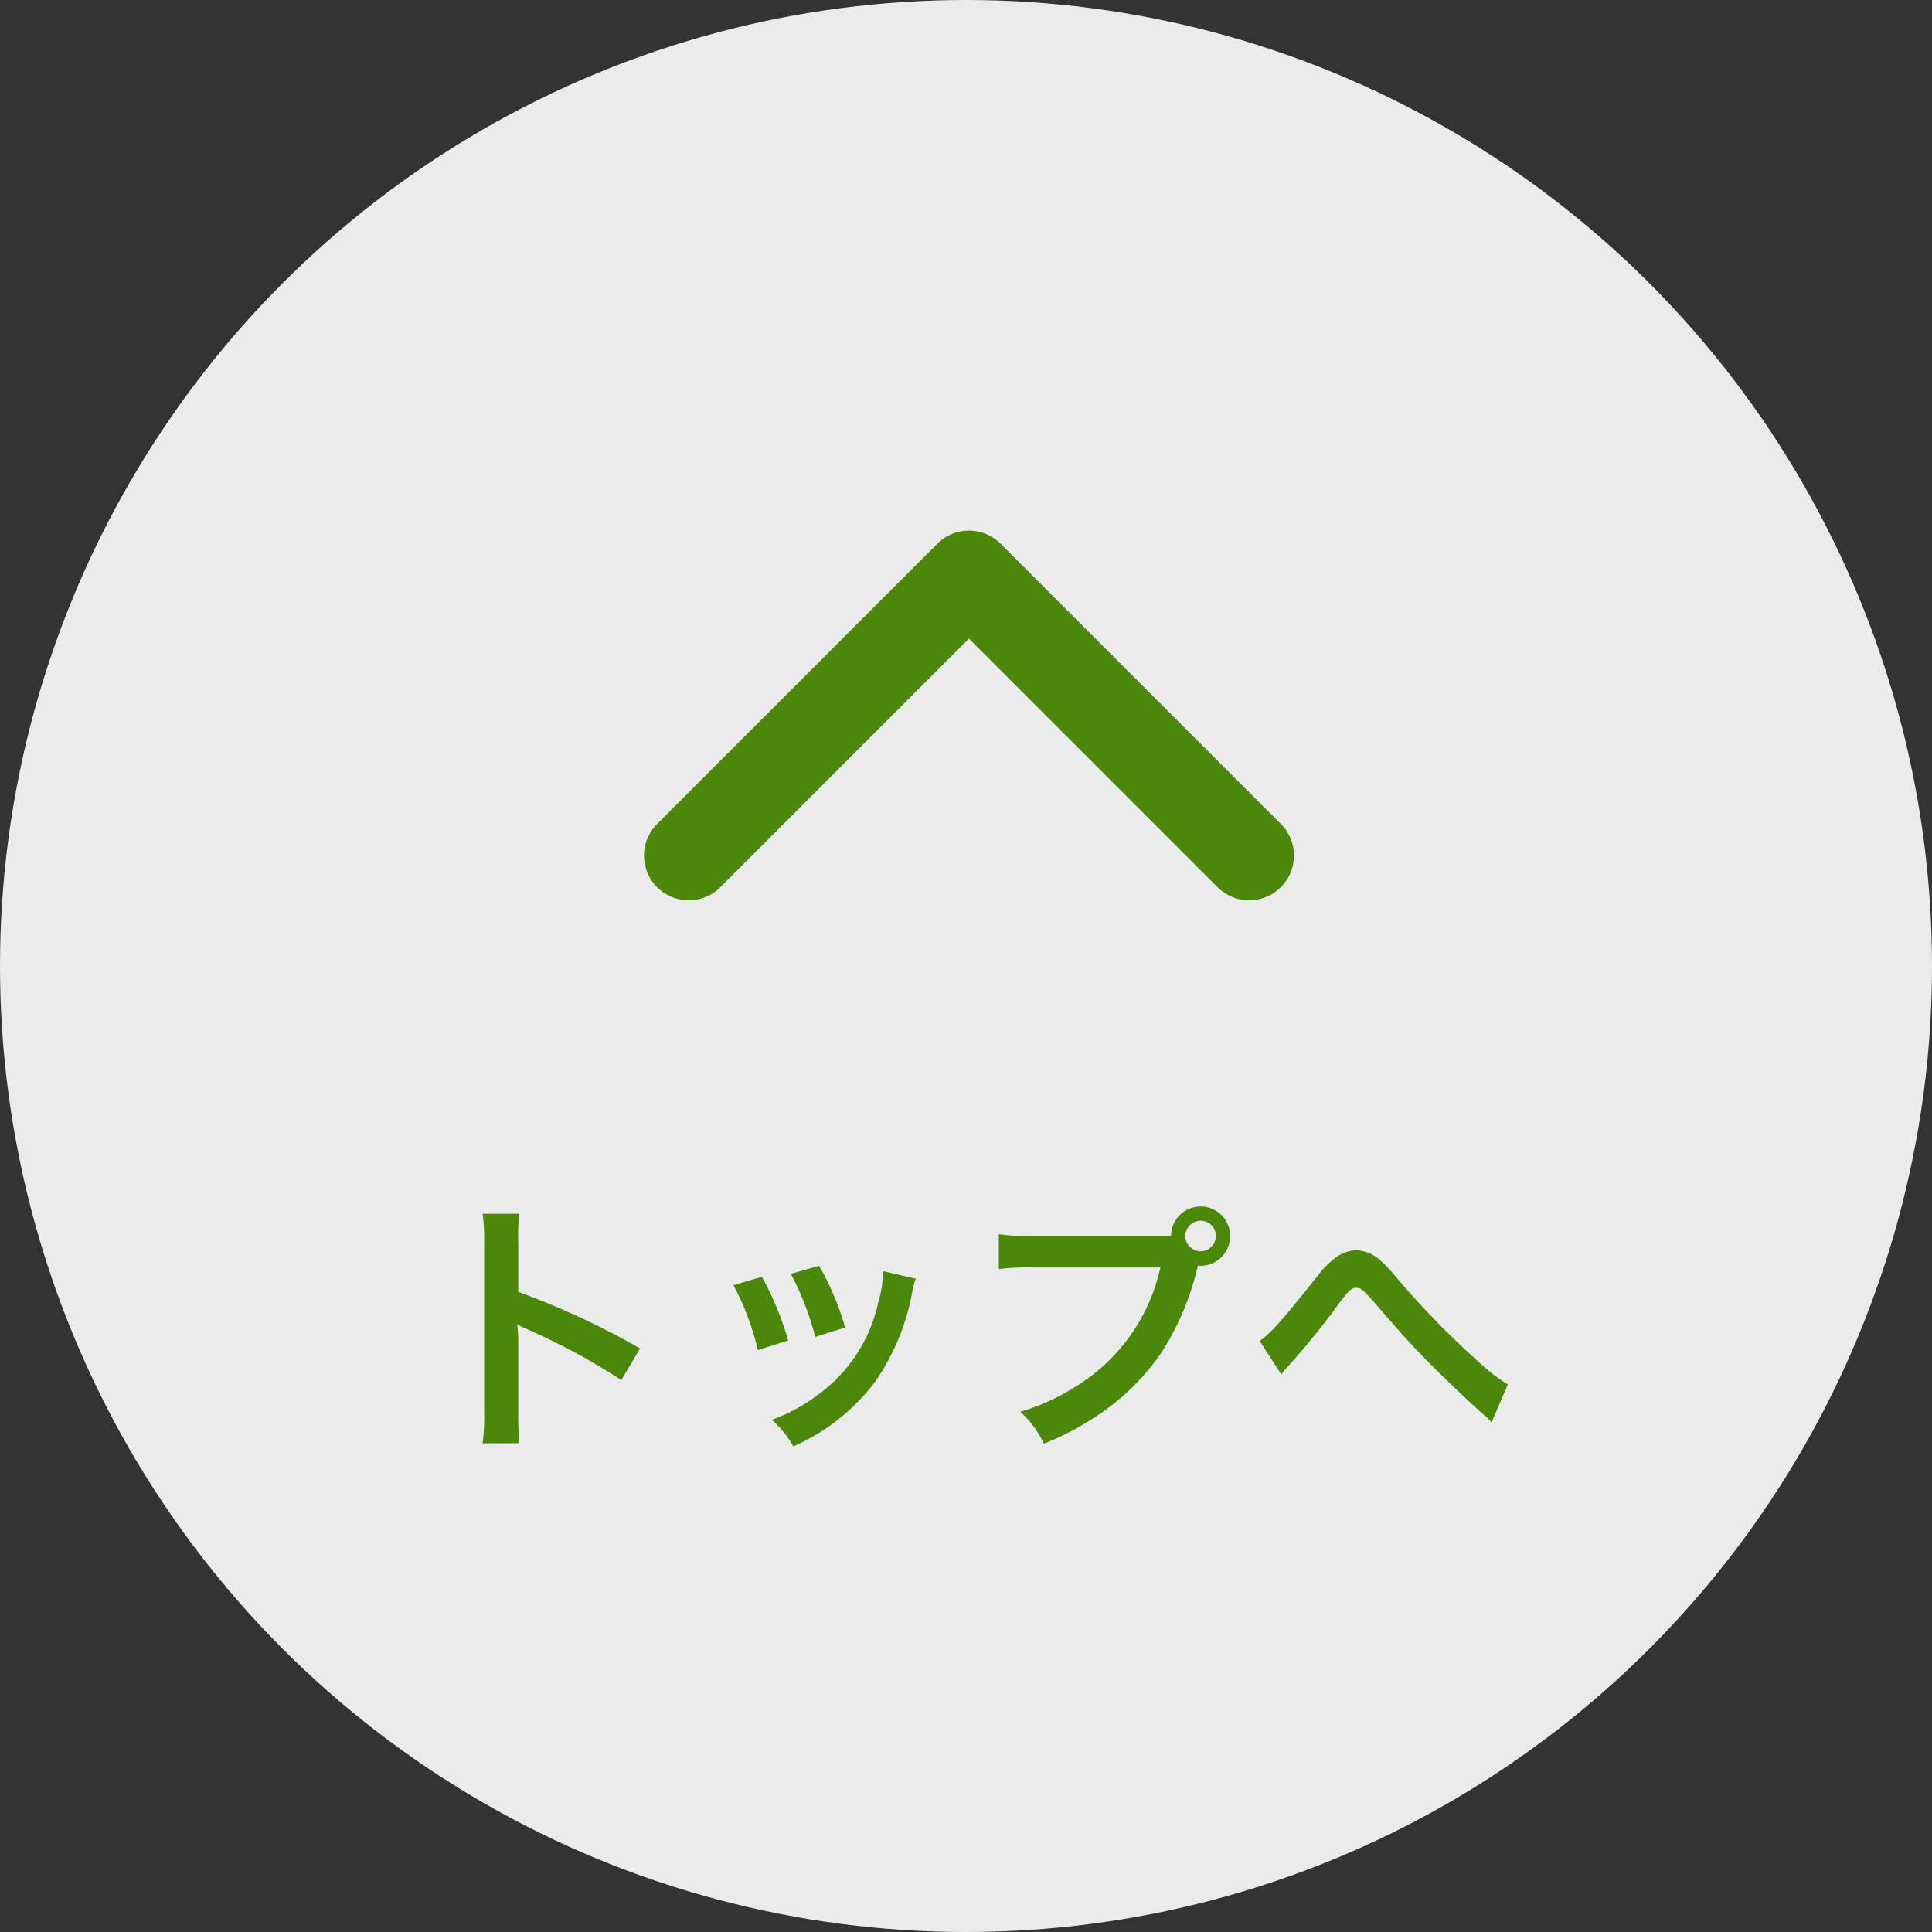
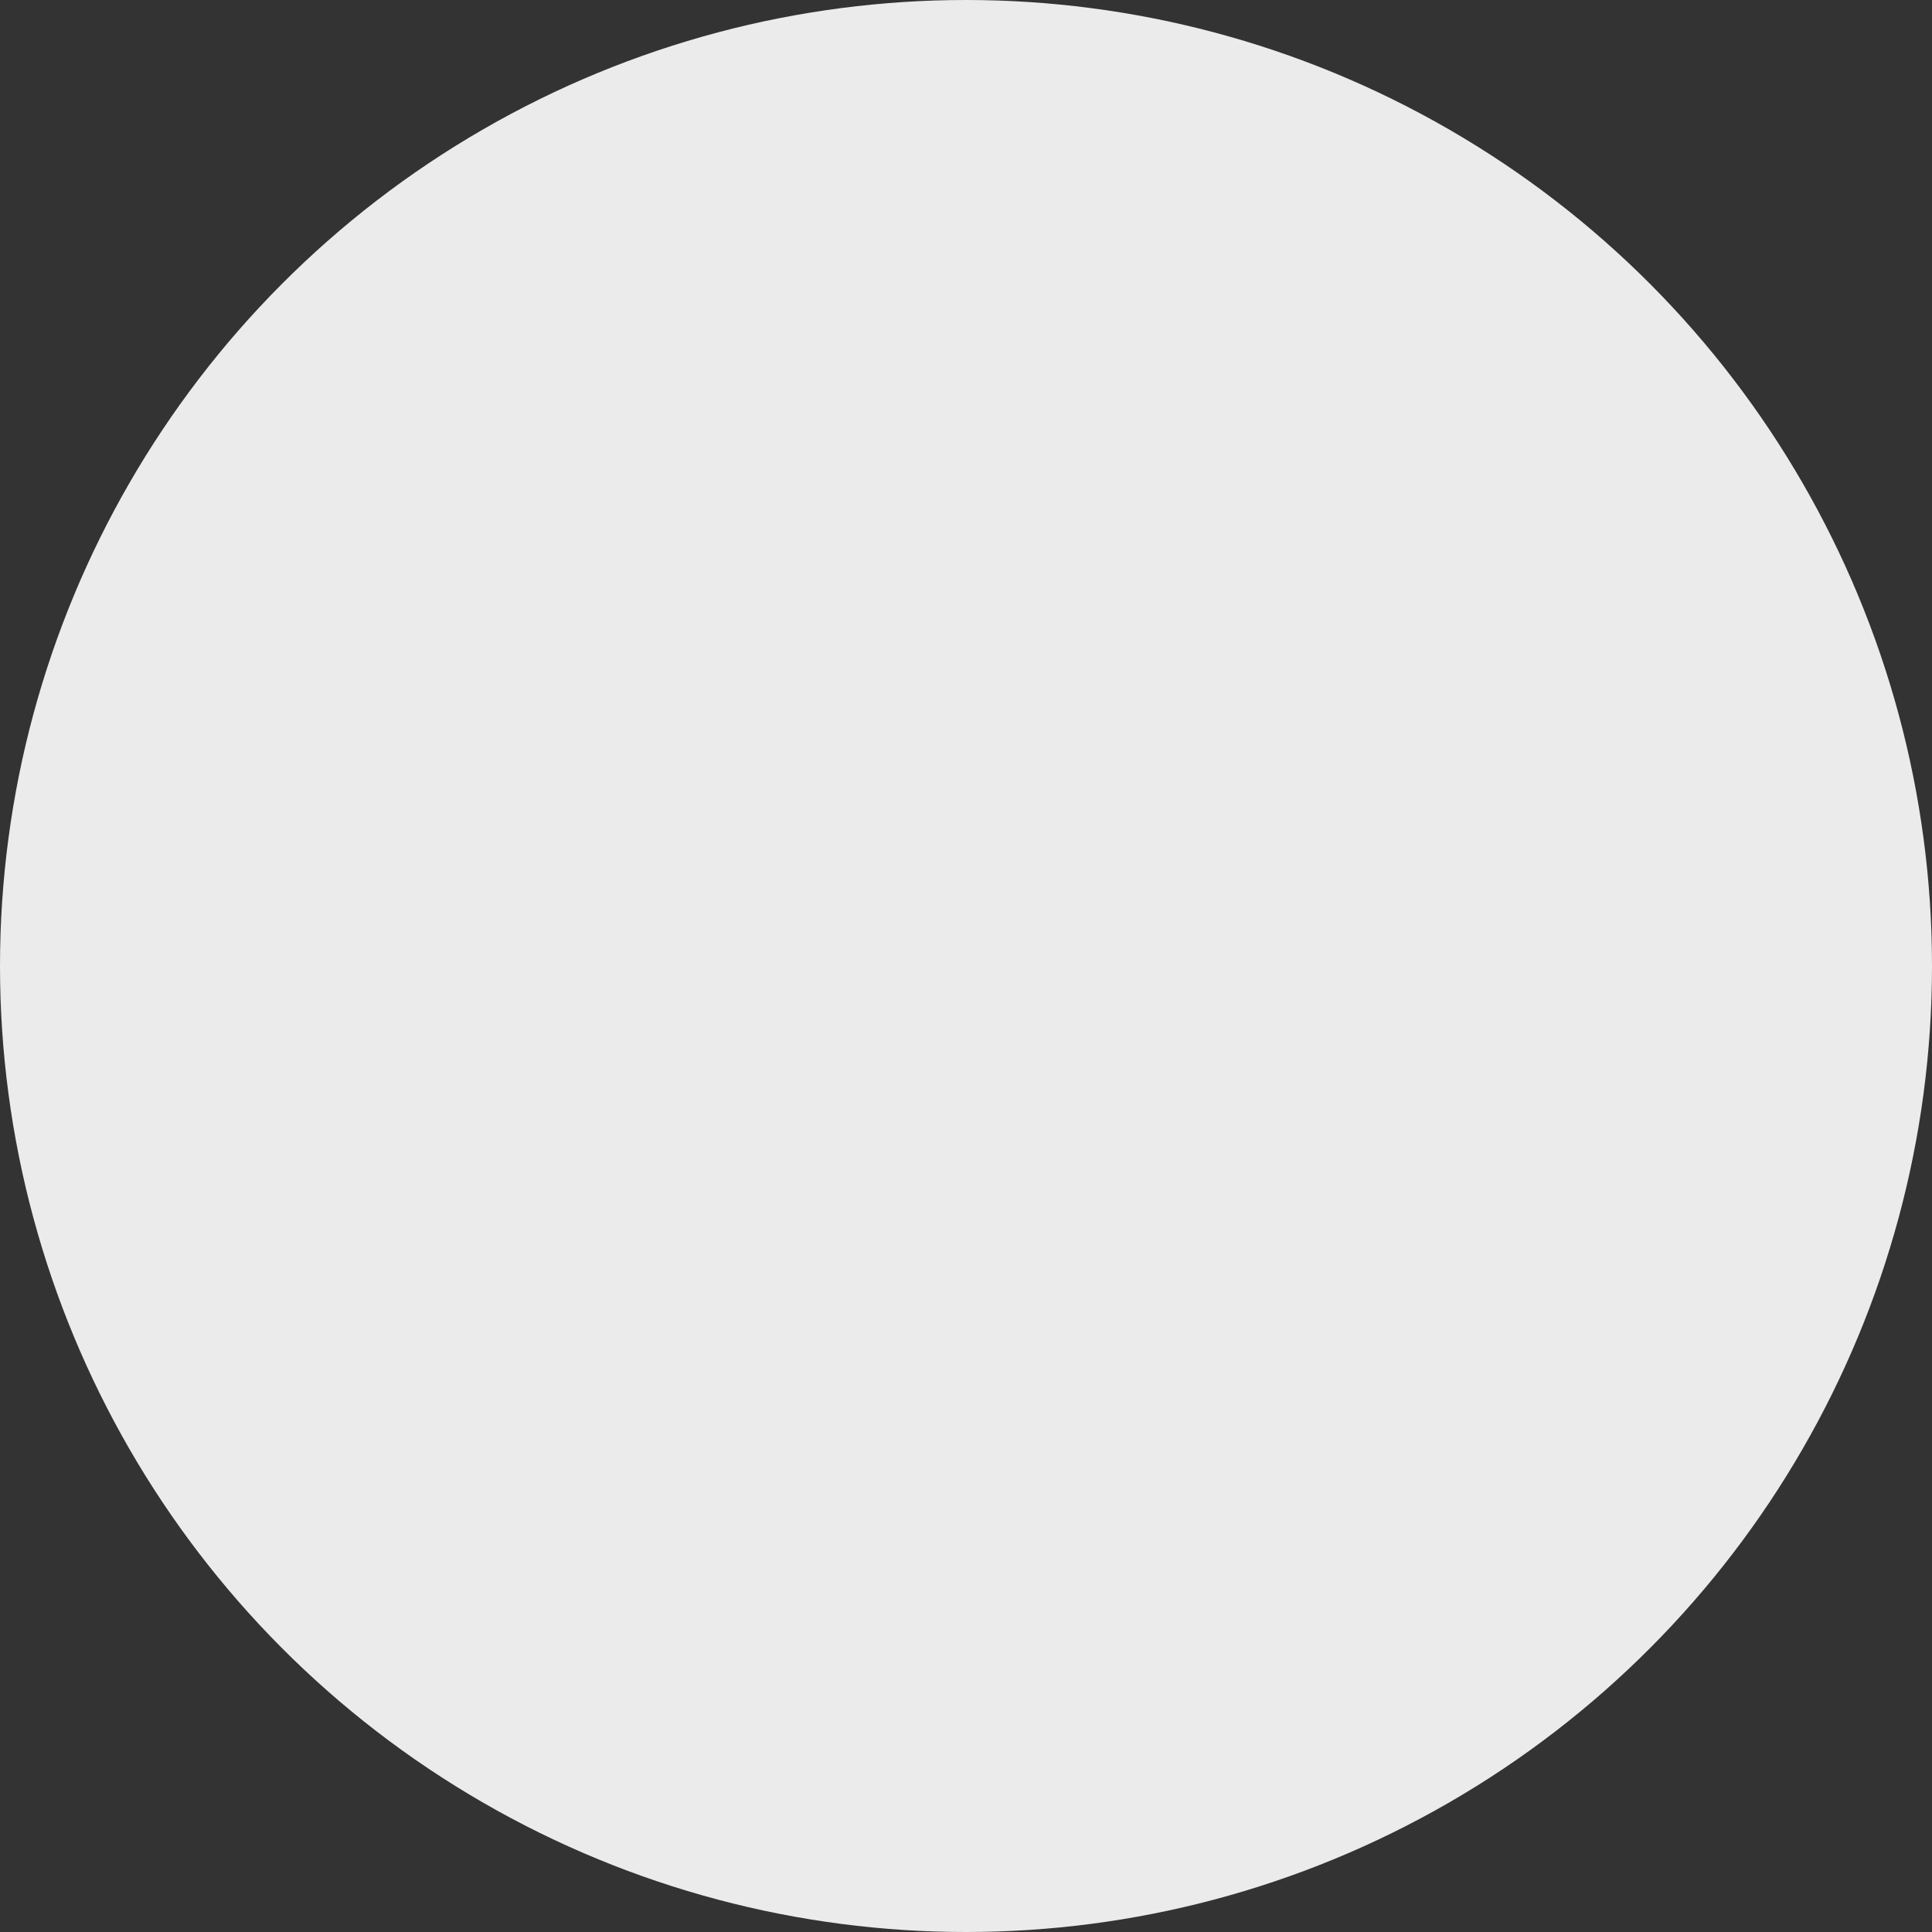
<svg xmlns="http://www.w3.org/2000/svg" width="108" height="108" viewBox="0 0 108 108">
  <rect x="0" y="0" width="108" height="108" fill="#333333" stroke="none" />
  <g transform="translate(-1680 -3655)">
    <circle cx="54" cy="54" r="54" transform="translate(1680 3655)" fill="#fff" opacity="0.9" />
-     <path d="M6.03.675A16.49,16.49,0,0,1,5.97-.99V-4.95a7.755,7.755,0,0,0-.06-1.02,4.846,4.846,0,0,0,.51.255A35.489,35.489,0,0,1,11.73-2.85l1.05-1.77A44.069,44.069,0,0,0,5.97-7.785v-2.79a10.055,10.055,0,0,1,.06-1.575H3.975a9.641,9.641,0,0,1,.09,1.53V-1a10.1,10.1,0,0,1-.09,1.68ZM18-8.16a15.007,15.007,0,0,1,1.365,3.63l1.695-.54a17.3,17.3,0,0,0-1.47-3.555Zm3.21-.63a16.494,16.494,0,0,1,1.365,3.525L24.24-5.79a14.736,14.736,0,0,0-1.455-3.45Zm5.16-.15a6.654,6.654,0,0,1-.27,1.725A8.625,8.625,0,0,1,22.695-2.01a9.73,9.73,0,0,1-2.55,1.38,5.448,5.448,0,0,1,1.2,1.485A11.514,11.514,0,0,0,25.92-2.76a12.8,12.8,0,0,0,2.07-4.995,3.157,3.157,0,0,1,.21-.765Zm8.385-1.965a10.566,10.566,0,0,1-1.92-.1v1.95a11.908,11.908,0,0,1,1.89-.09h7.14A10.393,10.393,0,0,1,37.32-2.61a12.2,12.2,0,0,1-3.285,1.53A5.52,5.52,0,0,1,35.355.705,15.979,15.979,0,0,0,38.205-.78,13.082,13.082,0,0,0,41.94-4.41a15.447,15.447,0,0,0,2.025-4.845.992.992,0,0,0,.165.015,1.655,1.655,0,0,0,1.635-1.665,1.645,1.645,0,0,0-1.65-1.65,1.648,1.648,0,0,0-1.65,1.62,8.152,8.152,0,0,1-.825.03Zm9.36-.855a.845.845,0,0,1,.855.855.864.864,0,0,1-.855.855.864.864,0,0,1-.855-.855A.864.864,0,0,1,44.115-11.76Zm4.515,8.6a2.473,2.473,0,0,1,.315-.4A42.348,42.348,0,0,0,51.9-7.2c.51-.675.66-.81.9-.81.285,0,.375.075,1.305,1.14,1.6,1.83,1.635,1.875,2.775,3.045,1.1,1.1,2.28,2.22,3.06,2.91a2.964,2.964,0,0,1,.435.435l.915-2.13a9.619,9.619,0,0,1-1.635-1.26A47.716,47.716,0,0,1,55.17-8.46a10.014,10.014,0,0,0-1.005-1.08,2.126,2.126,0,0,0-1.35-.57,2.064,2.064,0,0,0-1.2.45,4.6,4.6,0,0,0-.93.945c-1.98,2.49-2.625,3.225-3.27,3.675Z" transform="translate(1703 3735)" fill="#4b8708" />
-     <path d="M-337.756,3693.828l15.666-15.667,8.486,8.486,7.18,7.18" transform="translate(2056.256 9)" fill="none" stroke="#4b8708" stroke-linecap="round" stroke-linejoin="round" stroke-width="5" />
  </g>
</svg>